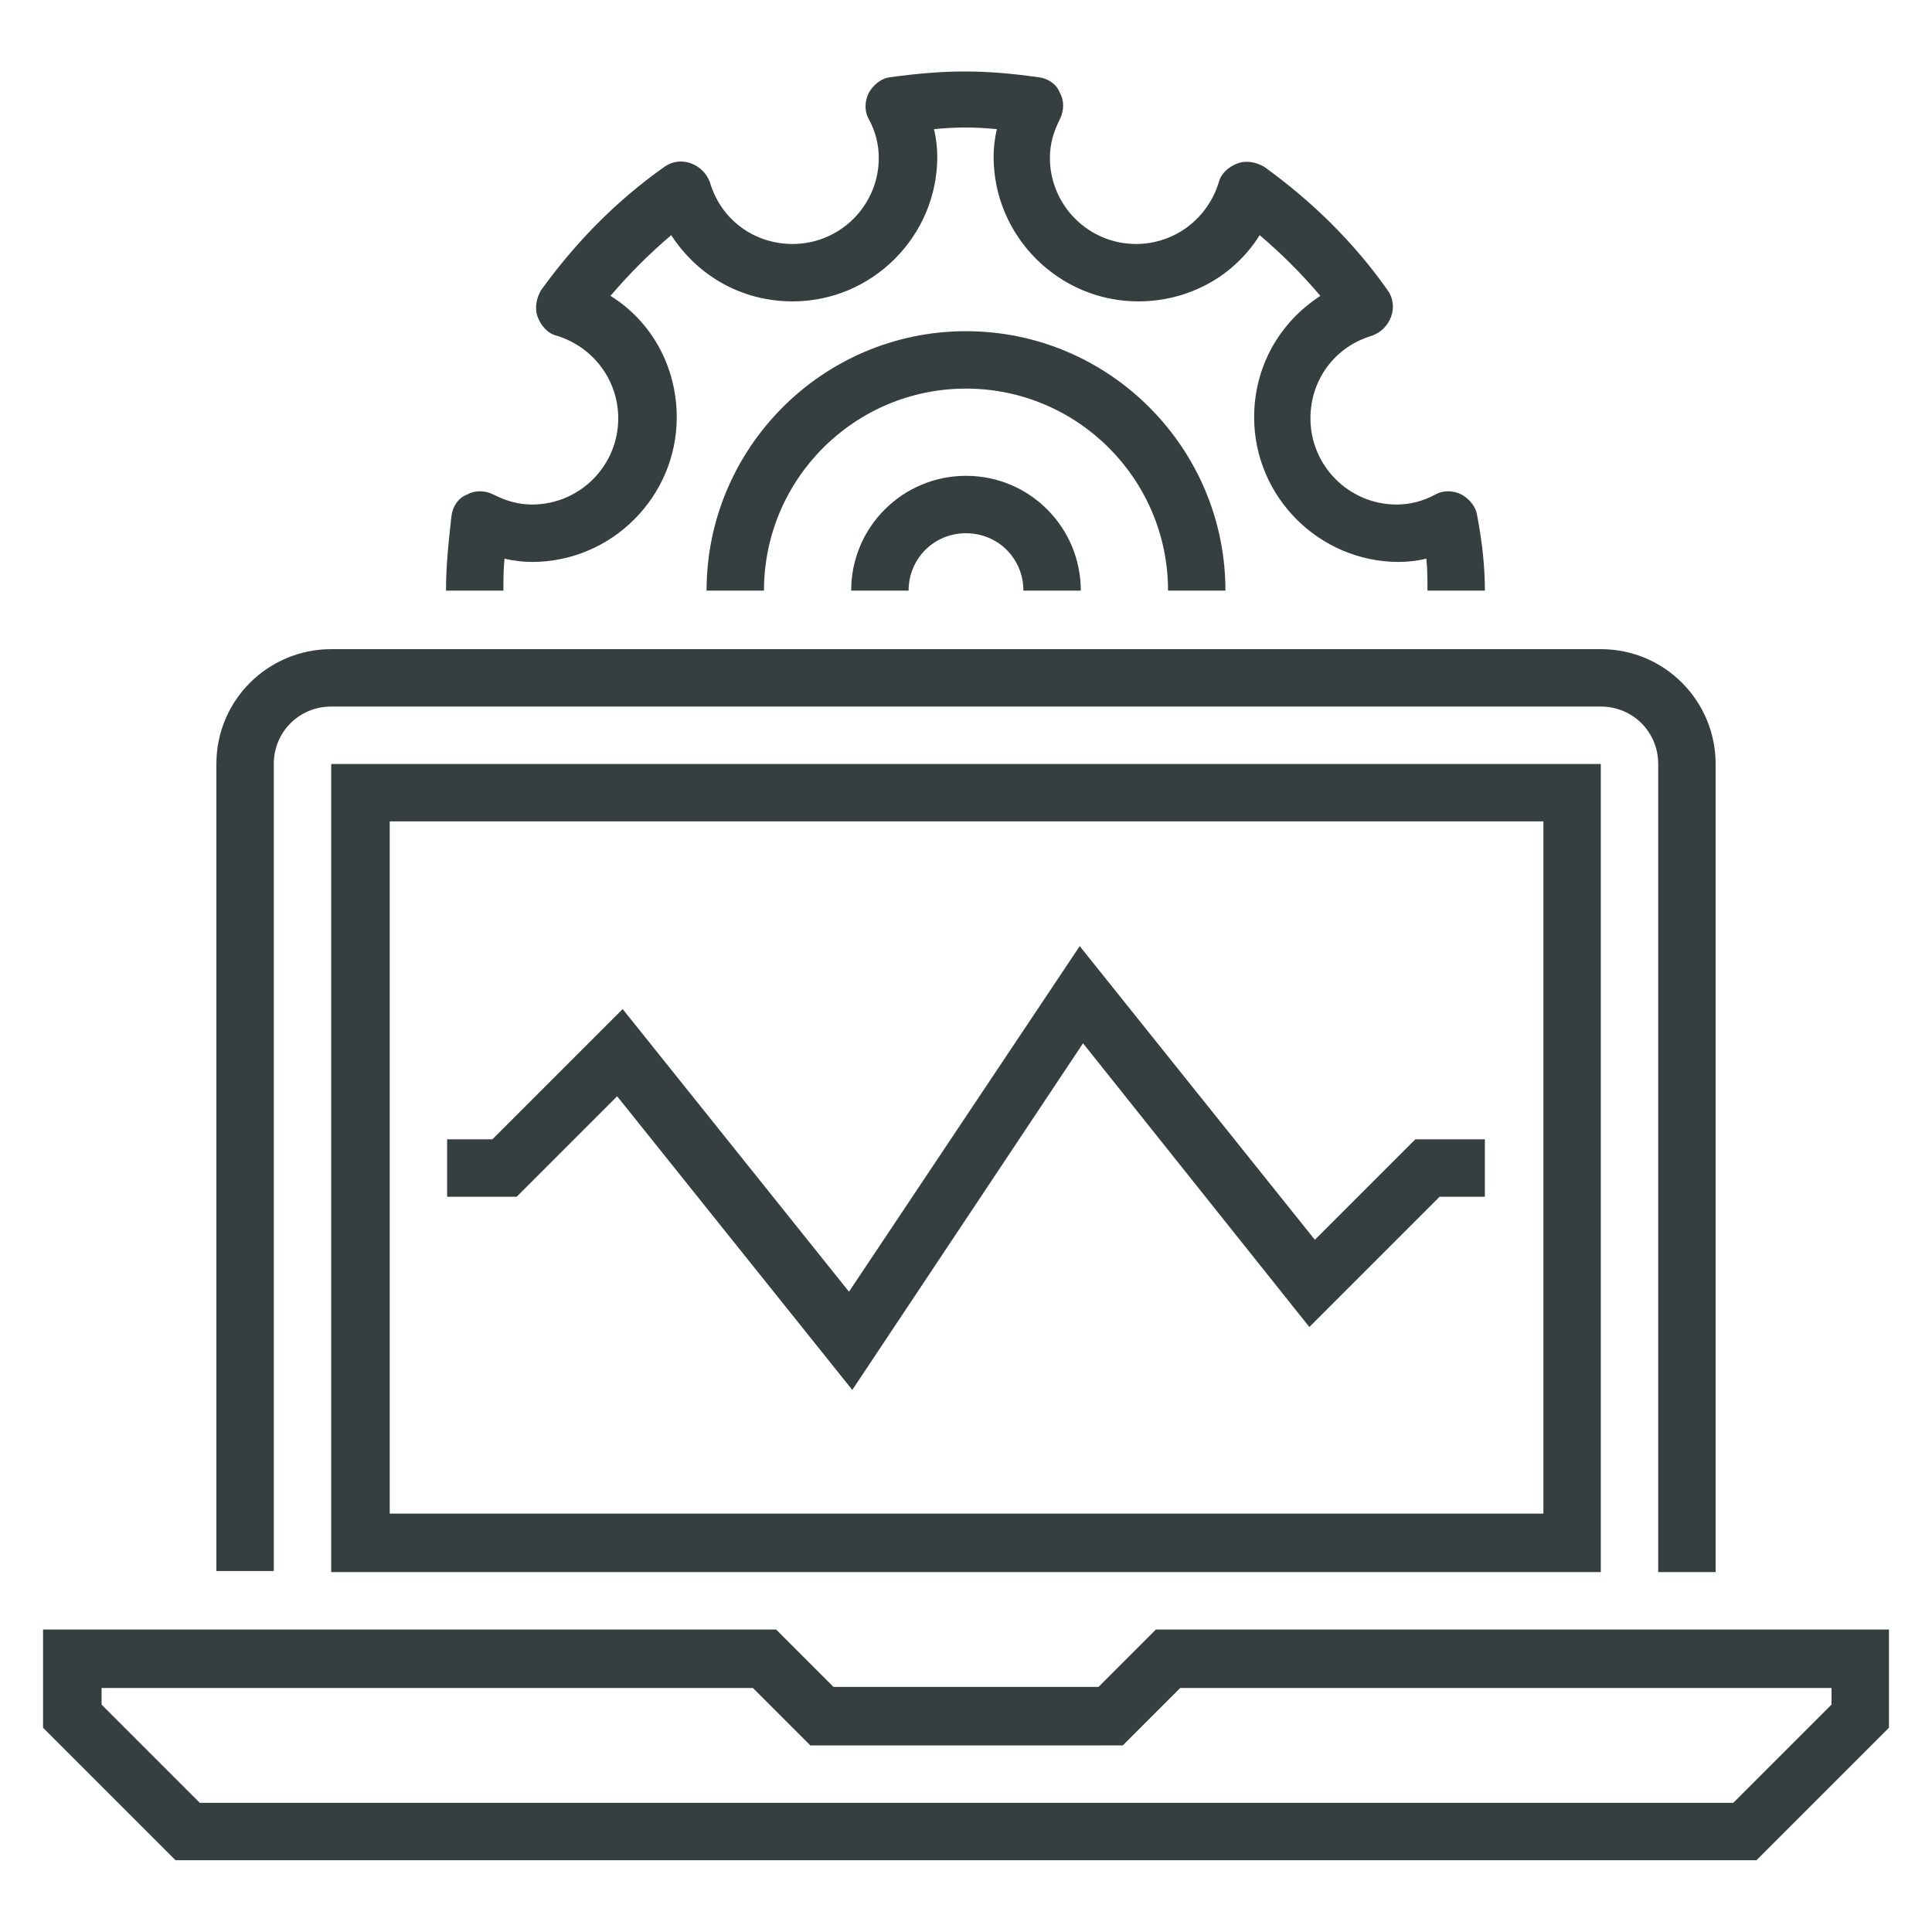
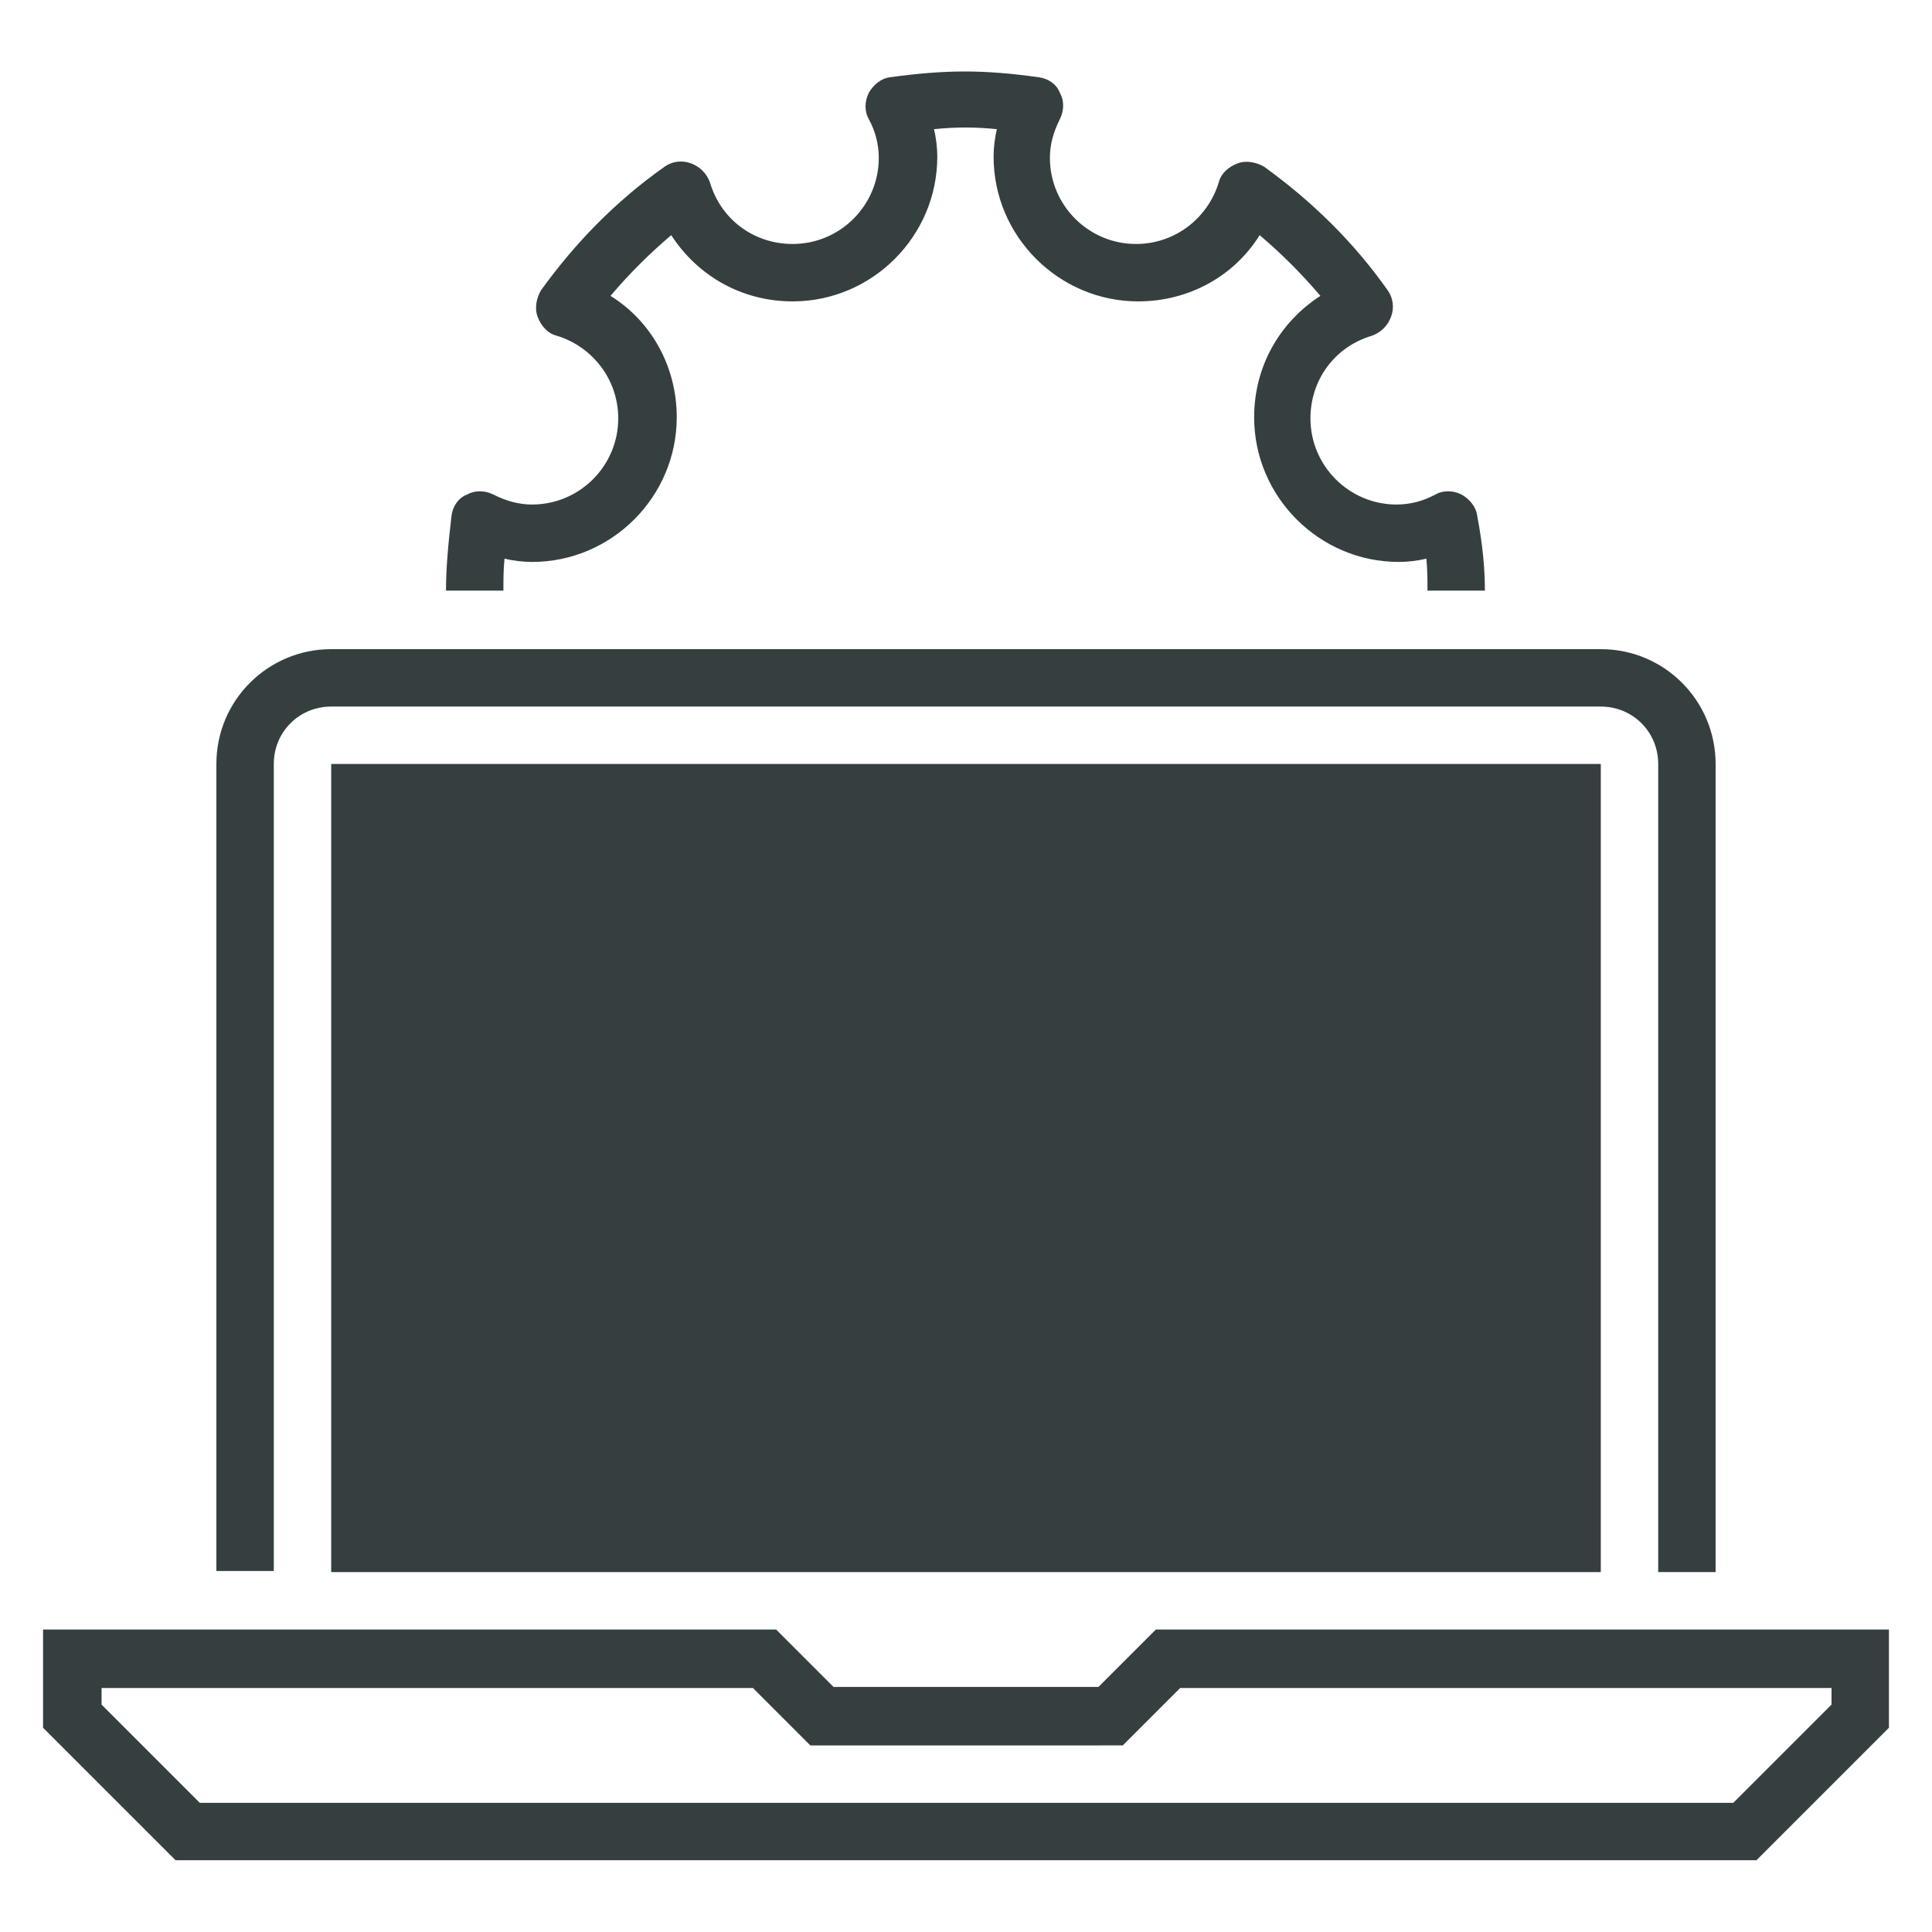
<svg xmlns="http://www.w3.org/2000/svg" version="1.1" id="Layer_1" x="0px" y="0px" viewBox="0 0 175 175" style="enable-background:new 0 0 175 175;" xml:space="preserve">
  <style type="text/css">
	.st0{fill:#363F40;}
	.st1{fill:none;stroke:#363F40;stroke-width:2;stroke-miterlimit:10;}
	.st2{fill:none;stroke:#363F40;stroke-width:3.5;stroke-miterlimit:10;}
</style>
  <g>
    <g>
      <g>
        <path class="st0" d="M159.1,168.5H15.9l-12-12v-8.9h66.4l5.2,5.2h24l5.2-5.2h66.4v8.9L159.1,168.5z M18.1,163.3h138.9l8.9-8.9     v-1.5h-59l-5.2,5.2H73.4l-5.2-5.2h-59v1.5L18.1,163.3z" />
      </g>
      <g>
        <path class="st0" d="M155.4,142.4h-5.2V69.2c0-2.9-2.3-5.2-5.2-5.2H30c-2.9,0-5.2,2.3-5.2,5.2v73.1h-5.2V69.2     c0-5.8,4.7-10.4,10.4-10.4H145c5.8,0,10.4,4.7,10.4,10.4V142.4z" />
      </g>
      <g>
        <polygon class="st0" points="77.2,125.9 55.9,99.3 46.8,108.4 40.5,108.4 40.5,103.2 44.6,103.2 56.4,91.4 76.9,117 97.8,85.7      119.1,112.3 128.2,103.2 134.5,103.2 134.5,108.4 130.4,108.4 118.6,120.2 98.1,94.5    " />
      </g>
      <g>
        <g>
          <path class="st0" d="M134.5,53.5h-5.2c0-0.9,0-1.9-0.1-2.9c-0.8,0.2-1.7,0.3-2.5,0.3c-7.2,0-13.1-5.9-13.1-13.1      c0-4.6,2.3-8.6,6-11c-1.7-2-3.5-3.8-5.5-5.5c-2.3,3.7-6.4,6-11,6c-7.2,0-13.1-5.9-13.1-13.1c0-0.8,0.1-1.7,0.3-2.5      c-2-0.2-3.7-0.2-5.7,0c0.2,0.8,0.3,1.7,0.3,2.5c0,7.2-5.9,13.1-13.1,13.1c-4.6,0-8.6-2.3-11-6c-2,1.7-3.8,3.5-5.5,5.5      c3.7,2.3,6,6.4,6,11c0,7.2-5.9,13.1-13.1,13.1c-0.8,0-1.7-0.1-2.5-0.3c-0.1,1-0.1,1.9-0.1,2.9h-5.2c0-2.1,0.2-4.2,0.5-6.8      c0.1-0.8,0.6-1.6,1.4-1.9c0.7-0.4,1.6-0.4,2.4,0c1.2,0.6,2.3,0.9,3.5,0.9c4.3,0,7.8-3.5,7.8-7.8c0-3.5-2.3-6.5-5.6-7.5      c-0.8-0.2-1.4-0.9-1.7-1.7c-0.3-0.8-0.1-1.7,0.3-2.4c3.1-4.3,6.8-8.1,11.2-11.2c0.7-0.5,1.6-0.6,2.4-0.3      c0.8,0.3,1.4,0.9,1.7,1.7c1,3.4,4,5.6,7.5,5.6c4.3,0,7.8-3.5,7.8-7.8c0-1.2-0.3-2.4-0.9-3.5c-0.4-0.7-0.4-1.6,0-2.4      c0.4-0.7,1.1-1.3,1.9-1.4c5.1-0.7,8.5-0.7,13.5,0c0.8,0.1,1.6,0.6,1.9,1.4c0.4,0.7,0.4,1.6,0,2.4c-0.6,1.2-0.9,2.3-0.9,3.5      c0,4.3,3.5,7.8,7.8,7.8c3.5,0,6.5-2.3,7.5-5.6c0.2-0.8,0.9-1.4,1.7-1.7c0.8-0.3,1.7-0.1,2.4,0.3c4.3,3.1,8.1,6.8,11.2,11.2      c0.5,0.7,0.6,1.6,0.3,2.4c-0.3,0.8-0.9,1.4-1.7,1.7c-3.4,1-5.6,4-5.6,7.5c0,4.3,3.5,7.8,7.8,7.8c1.2,0,2.4-0.3,3.5-0.9      c0.7-0.4,1.6-0.4,2.4,0c0.7,0.4,1.3,1.1,1.4,1.9C134.3,49.3,134.5,51.5,134.5,53.5z" />
        </g>
        <g>
-           <path class="st0" d="M97.9,53.5h-5.2c0-2.9-2.3-5.2-5.2-5.2c-2.9,0-5.2,2.3-5.2,5.2h-5.2c0-5.8,4.7-10.4,10.4-10.4      C93.3,43.1,97.9,47.8,97.9,53.5z" />
-         </g>
+           </g>
        <g>
-           <path class="st0" d="M111,53.5h-5.2c0-10.1-8.2-18.3-18.3-18.3c-10.1,0-18.3,8.2-18.3,18.3H64C64,40.6,74.5,30,87.5,30      C100.5,30,111,40.6,111,53.5z" />
-         </g>
+           </g>
      </g>
      <g>
-         <path class="st0" d="M145,142.4H30V69.2H145V142.4z M35.3,137.1h104.5V74.4H35.3V137.1z" />
+         <path class="st0" d="M145,142.4H30V69.2H145V142.4z M35.3,137.1V74.4H35.3V137.1z" />
      </g>
    </g>
  </g>
</svg>